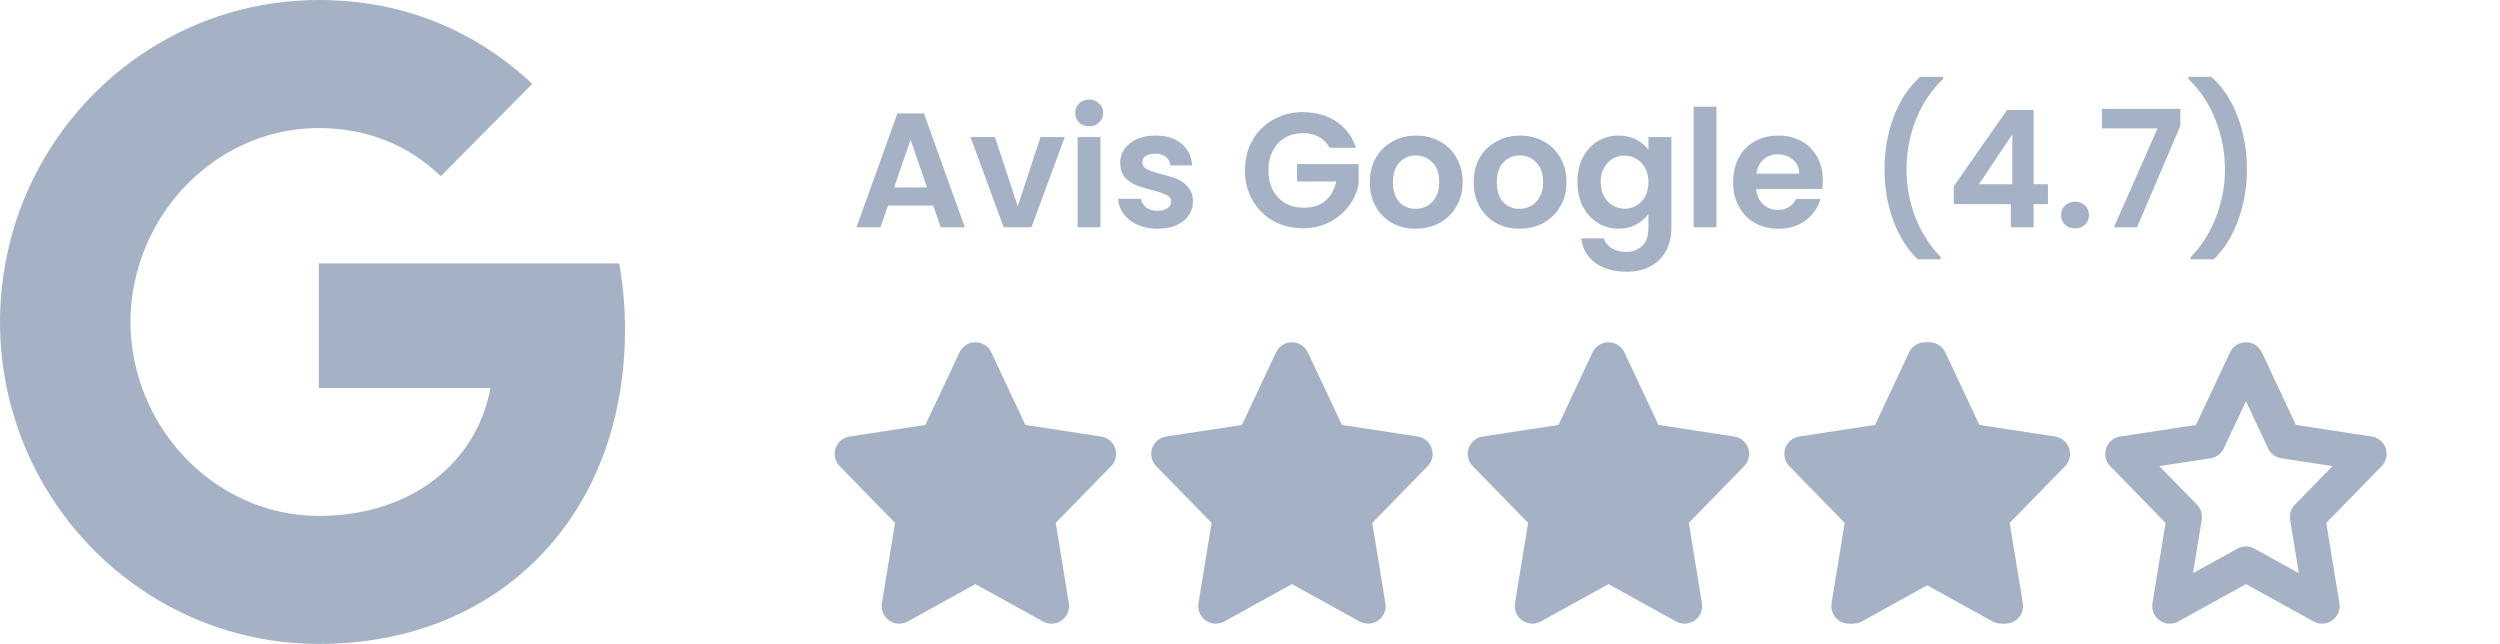
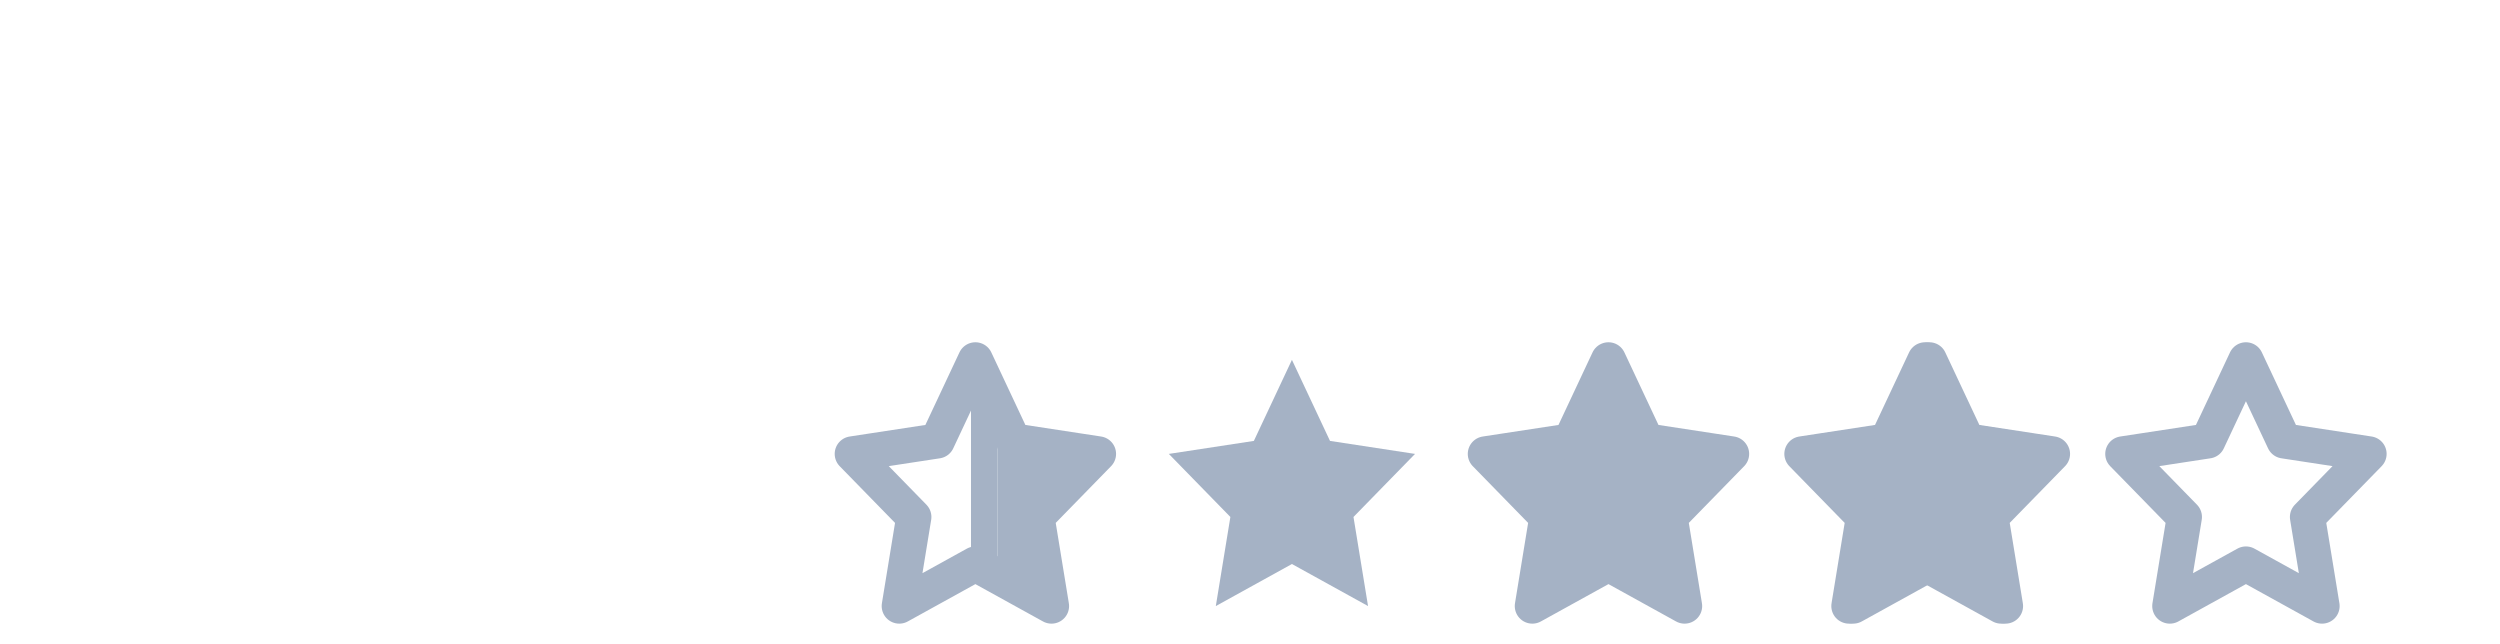
<svg xmlns="http://www.w3.org/2000/svg" width="132" height="34" viewBox="0 0 132 34" fill="none">
-   <path d="M23.273 9.304C21.528 7.619 19.309 6.761 16.837 6.761C12.451 6.761 8.74 9.752 7.416 13.77C7.079 14.79 6.888 15.88 6.888 17C6.888 18.12 7.079 19.21 7.416 20.23C8.74 24.248 12.451 27.239 16.837 27.239C19.102 27.239 21.031 26.636 22.538 25.616C24.321 24.41 25.508 22.61 25.898 20.485H16.837V13.909H32.694C32.893 15.022 33 16.181 33 17.386C33 22.564 31.163 26.922 27.98 29.881C25.194 32.478 21.383 34 16.837 34C10.255 34 4.561 30.191 1.791 24.635C0.651 22.34 0 19.743 0 17C0 14.257 0.651 11.661 1.791 9.366C4.561 3.81 10.255 0 16.837 0C21.375 0 25.186 1.685 28.102 4.428L23.273 9.304Z" fill="#A5B2C5" />
-   <path d="M49.274 10.856H46.883L46.488 12H45.224L47.382 5.989H48.784L50.943 12H49.67L49.274 10.856ZM48.947 9.893L48.079 7.382L47.21 9.893H48.947ZM53.736 10.891L54.94 7.236H56.221L54.459 12H52.996L51.242 7.236H52.532L53.736 10.891ZM57.508 6.668C57.296 6.668 57.118 6.602 56.975 6.47C56.837 6.333 56.769 6.163 56.769 5.963C56.769 5.762 56.837 5.596 56.975 5.464C57.118 5.326 57.296 5.258 57.508 5.258C57.72 5.258 57.895 5.326 58.033 5.464C58.176 5.596 58.248 5.762 58.248 5.963C58.248 6.163 58.176 6.333 58.033 6.47C57.895 6.602 57.72 6.668 57.508 6.668ZM58.102 7.236V12H56.898V7.236H58.102ZM61.114 12.077C60.725 12.077 60.375 12.009 60.065 11.871C59.756 11.728 59.509 11.536 59.326 11.295C59.148 11.054 59.05 10.787 59.033 10.495H60.246C60.269 10.678 60.358 10.83 60.513 10.951C60.673 11.071 60.871 11.131 61.106 11.131C61.335 11.131 61.513 11.085 61.639 10.994C61.771 10.902 61.837 10.784 61.837 10.641C61.837 10.486 61.757 10.372 61.596 10.297C61.441 10.217 61.192 10.131 60.848 10.039C60.492 9.953 60.2 9.864 59.971 9.773C59.747 9.681 59.552 9.54 59.386 9.351C59.225 9.162 59.145 8.907 59.145 8.586C59.145 8.322 59.22 8.081 59.369 7.863C59.523 7.646 59.741 7.474 60.022 7.347C60.309 7.221 60.644 7.158 61.029 7.158C61.596 7.158 62.049 7.302 62.387 7.588C62.725 7.869 62.912 8.25 62.946 8.732H61.794C61.777 8.543 61.696 8.394 61.553 8.285C61.416 8.17 61.229 8.113 60.994 8.113C60.776 8.113 60.607 8.153 60.487 8.233C60.372 8.313 60.315 8.425 60.315 8.569C60.315 8.729 60.395 8.852 60.556 8.938C60.716 9.019 60.965 9.102 61.304 9.188C61.648 9.274 61.931 9.363 62.155 9.454C62.379 9.546 62.571 9.689 62.731 9.884C62.898 10.074 62.983 10.326 62.989 10.641C62.989 10.916 62.912 11.163 62.757 11.381C62.608 11.599 62.39 11.771 62.103 11.897C61.822 12.017 61.493 12.077 61.114 12.077ZM70.206 7.803C70.069 7.551 69.88 7.359 69.639 7.227C69.398 7.095 69.117 7.029 68.796 7.029C68.441 7.029 68.125 7.109 67.85 7.27C67.575 7.431 67.36 7.66 67.205 7.958C67.05 8.256 66.973 8.6 66.973 8.99C66.973 9.391 67.05 9.741 67.205 10.039C67.365 10.337 67.586 10.567 67.867 10.727C68.148 10.888 68.475 10.968 68.848 10.968C69.306 10.968 69.682 10.848 69.974 10.607C70.267 10.36 70.459 10.019 70.55 9.583H68.486V8.663H71.737V9.712C71.657 10.131 71.485 10.518 71.221 10.873C70.957 11.229 70.616 11.515 70.198 11.733C69.785 11.945 69.321 12.052 68.805 12.052C68.225 12.052 67.701 11.923 67.231 11.665C66.766 11.401 66.4 11.037 66.13 10.572C65.866 10.108 65.734 9.581 65.734 8.99C65.734 8.399 65.866 7.872 66.13 7.408C66.4 6.937 66.766 6.573 67.231 6.315C67.701 6.052 68.223 5.92 68.796 5.92C69.472 5.92 70.06 6.086 70.559 6.419C71.058 6.745 71.402 7.207 71.591 7.803H70.206ZM74.744 12.077C74.285 12.077 73.872 11.977 73.505 11.776C73.138 11.57 72.849 11.28 72.637 10.908C72.43 10.535 72.327 10.105 72.327 9.618C72.327 9.13 72.433 8.7 72.645 8.328C72.863 7.955 73.158 7.668 73.531 7.468C73.904 7.261 74.319 7.158 74.778 7.158C75.237 7.158 75.652 7.261 76.025 7.468C76.398 7.668 76.69 7.955 76.902 8.328C77.12 8.7 77.229 9.13 77.229 9.618C77.229 10.105 77.117 10.535 76.894 10.908C76.676 11.28 76.378 11.57 75.999 11.776C75.626 11.977 75.208 12.077 74.744 12.077ZM74.744 11.028C74.961 11.028 75.165 10.977 75.354 10.873C75.549 10.764 75.704 10.604 75.819 10.392C75.933 10.18 75.991 9.922 75.991 9.618C75.991 9.165 75.87 8.818 75.629 8.577C75.394 8.331 75.105 8.207 74.761 8.207C74.417 8.207 74.127 8.331 73.892 8.577C73.663 8.818 73.548 9.165 73.548 9.618C73.548 10.071 73.66 10.421 73.884 10.667C74.113 10.908 74.4 11.028 74.744 11.028ZM80.228 12.077C79.769 12.077 79.356 11.977 78.989 11.776C78.622 11.57 78.333 11.28 78.121 10.908C77.914 10.535 77.811 10.105 77.811 9.618C77.811 9.13 77.917 8.7 78.129 8.328C78.347 7.955 78.642 7.668 79.015 7.468C79.388 7.261 79.803 7.158 80.262 7.158C80.721 7.158 81.136 7.261 81.509 7.468C81.882 7.668 82.174 7.955 82.386 8.328C82.604 8.7 82.713 9.13 82.713 9.618C82.713 10.105 82.601 10.535 82.378 10.908C82.16 11.28 81.862 11.57 81.483 11.776C81.111 11.977 80.692 12.077 80.228 12.077ZM80.228 11.028C80.446 11.028 80.649 10.977 80.838 10.873C81.033 10.764 81.188 10.604 81.303 10.392C81.417 10.18 81.475 9.922 81.475 9.618C81.475 9.165 81.354 8.818 81.114 8.577C80.879 8.331 80.589 8.207 80.245 8.207C79.901 8.207 79.611 8.331 79.376 8.577C79.147 8.818 79.032 9.165 79.032 9.618C79.032 10.071 79.144 10.421 79.368 10.667C79.597 10.908 79.884 11.028 80.228 11.028ZM85.463 7.158C85.818 7.158 86.13 7.23 86.4 7.373C86.669 7.511 86.882 7.691 87.036 7.915V7.236H88.249V12.034C88.249 12.476 88.16 12.869 87.982 13.213C87.805 13.562 87.538 13.838 87.183 14.038C86.827 14.245 86.397 14.348 85.892 14.348C85.216 14.348 84.66 14.19 84.224 13.875C83.794 13.559 83.55 13.13 83.493 12.585H84.689C84.752 12.803 84.886 12.975 85.093 13.101C85.305 13.233 85.56 13.299 85.858 13.299C86.208 13.299 86.492 13.193 86.71 12.98C86.927 12.774 87.036 12.459 87.036 12.034V11.295C86.882 11.518 86.666 11.705 86.391 11.854C86.122 12.003 85.812 12.077 85.463 12.077C85.061 12.077 84.694 11.974 84.362 11.768C84.029 11.561 83.766 11.272 83.57 10.899C83.381 10.521 83.287 10.088 83.287 9.601C83.287 9.119 83.381 8.692 83.57 8.319C83.766 7.947 84.026 7.66 84.353 7.459C84.686 7.259 85.055 7.158 85.463 7.158ZM87.036 9.618C87.036 9.325 86.979 9.076 86.864 8.87C86.75 8.657 86.595 8.497 86.4 8.388C86.205 8.273 85.996 8.216 85.772 8.216C85.549 8.216 85.342 8.27 85.153 8.379C84.964 8.488 84.809 8.649 84.689 8.861C84.574 9.067 84.516 9.314 84.516 9.601C84.516 9.887 84.574 10.139 84.689 10.357C84.809 10.569 84.964 10.733 85.153 10.848C85.348 10.962 85.554 11.02 85.772 11.02C85.996 11.02 86.205 10.965 86.4 10.856C86.595 10.742 86.75 10.581 86.864 10.375C86.979 10.162 87.036 9.91 87.036 9.618ZM90.629 5.636V12H89.425V5.636H90.629ZM96.247 9.515C96.247 9.687 96.236 9.841 96.213 9.979H92.73C92.759 10.323 92.879 10.592 93.091 10.787C93.303 10.982 93.564 11.08 93.874 11.08C94.321 11.08 94.639 10.888 94.828 10.504H96.127C95.989 10.962 95.726 11.341 95.336 11.639C94.946 11.931 94.467 12.077 93.9 12.077C93.441 12.077 93.028 11.977 92.661 11.776C92.3 11.57 92.016 11.28 91.81 10.908C91.609 10.535 91.509 10.105 91.509 9.618C91.509 9.125 91.609 8.692 91.81 8.319C92.01 7.947 92.291 7.66 92.653 7.459C93.014 7.259 93.43 7.158 93.9 7.158C94.353 7.158 94.757 7.256 95.112 7.451C95.473 7.646 95.751 7.924 95.946 8.285C96.147 8.64 96.247 9.05 96.247 9.515ZM95 9.171C94.995 8.861 94.883 8.614 94.665 8.431C94.447 8.242 94.18 8.147 93.865 8.147C93.567 8.147 93.315 8.239 93.108 8.422C92.908 8.6 92.784 8.85 92.739 9.171H95ZM101.257 13.694C100.701 13.155 100.268 12.467 99.958 11.63C99.654 10.793 99.502 9.896 99.502 8.938C99.502 7.958 99.663 7.038 99.984 6.178C100.305 5.312 100.772 4.604 101.386 4.054H102.598V4.165C101.968 4.767 101.486 5.49 101.153 6.333C100.827 7.175 100.663 8.044 100.663 8.938C100.663 9.81 100.818 10.653 101.128 11.467C101.443 12.275 101.89 12.977 102.469 13.574V13.694H101.257ZM103.16 10.779V9.833L105.972 5.808H107.374V9.73H108.131V10.779H107.374V12H106.17V10.779H103.16ZM106.248 7.098L104.485 9.73H106.248V7.098ZM109.568 12.06C109.351 12.06 109.17 11.994 109.027 11.862C108.889 11.725 108.82 11.556 108.82 11.355C108.82 11.154 108.889 10.988 109.027 10.856C109.17 10.719 109.351 10.65 109.568 10.65C109.781 10.65 109.955 10.719 110.093 10.856C110.231 10.988 110.299 11.154 110.299 11.355C110.299 11.556 110.231 11.725 110.093 11.862C109.955 11.994 109.781 12.06 109.568 12.06ZM115.122 6.642L112.834 12H111.613L113.918 6.78H110.977V5.748H115.122V6.642ZM115.671 13.694V13.574C116.25 12.977 116.695 12.275 117.004 11.467C117.319 10.653 117.477 9.81 117.477 8.938C117.477 8.044 117.311 7.175 116.978 6.333C116.652 5.49 116.173 4.767 115.542 4.165V4.054H116.755C117.368 4.604 117.835 5.312 118.157 6.178C118.478 7.038 118.638 7.958 118.638 8.938C118.638 9.896 118.483 10.793 118.174 11.63C117.87 12.467 117.44 13.155 116.884 13.694H115.671Z" fill="#A5B2C5" />
-   <path d="M51.5 19L49.49 23.28L45 23.966L48.25 27.296L47.481 32L51.5 29.78L55.519 32L54.75 27.296L58 23.966L53.51 23.28L51.5 19Z" fill="#A5B2C5" />
  <path d="M68.214 19L66.204 23.28L61.714 23.966L64.964 27.296L64.195 32L68.214 29.78L72.233 32L71.464 27.296L74.714 23.966L70.224 23.28L68.214 19Z" fill="#A5B2C5" />
  <path d="M84.927 19L82.918 23.28L78.427 23.966L81.677 27.296L80.908 32L84.927 29.78L88.946 32L88.177 27.296L91.427 23.966L86.937 23.28L84.927 19Z" fill="#A5B2C5" />
  <path d="M101.871 19L99.862 23.28L95.371 23.966L98.621 27.296L97.852 32L101.871 29.78L105.89 32L105.121 27.296L108.371 23.966L103.881 23.28L101.871 19Z" fill="#A5B2C5" />
  <path d="M51.5 19L49.49 23.28L45 23.966L48.25 27.296L47.481 32L51.5 29.78L55.519 32L54.75 27.296L58 23.966L53.51 23.28L51.5 19Z" stroke="#A5B2C5" stroke-width="1.857" stroke-linecap="round" stroke-linejoin="round" />
-   <path d="M68.214 19L66.204 23.28L61.714 23.966L64.964 27.296L64.195 32L68.214 29.78L72.233 32L71.464 27.296L74.714 23.966L70.224 23.28L68.214 19Z" stroke="#A5B2C5" stroke-width="1.857" stroke-linecap="round" stroke-linejoin="round" />
  <path d="M84.927 19L82.918 23.28L78.427 23.966L81.677 27.296L80.908 32L84.927 29.78L88.946 32L88.177 27.296L91.427 23.966L86.937 23.28L84.927 19Z" stroke="#A5B2C5" stroke-width="1.857" stroke-linecap="round" stroke-linejoin="round" />
  <path d="M101.871 19L99.862 23.28L95.371 23.966L98.621 27.296L97.852 32L101.871 29.78L105.89 32L105.121 27.296L108.371 23.966L103.881 23.28L101.871 19Z" stroke="#A5B2C5" stroke-width="1.857" stroke-linecap="round" stroke-linejoin="round" />
  <path d="M116.576 23.28L118.585 19L120.595 23.28L125.085 23.966L121.835 27.296L122.604 32L118.585 29.78L114.566 32L115.335 27.296L112.085 23.966L116.576 23.28Z" stroke="#A5B2C5" stroke-width="1.857" stroke-linecap="round" stroke-linejoin="round" />
  <path d="M101.641 19L99.631 23.28L95.141 23.966L98.391 27.296L97.622 32L101.641 29.78L105.66 32L104.891 27.296L108.141 23.966L103.651 23.28L101.641 19Z" stroke="#A5B2C5" stroke-width="1.857" stroke-linecap="round" stroke-linejoin="round" />
  <path d="M51.268 20.857H52.66V29.911H51.268V20.857Z" fill="#A5B2C5" />
  <path d="M52.66 22.947H55.446V31.304H52.66V22.947Z" fill="#A5B2C5" />
  <path d="M53.357 23.643H56.142V25.732H53.357V23.643Z" fill="#A5B2C5" />
</svg>